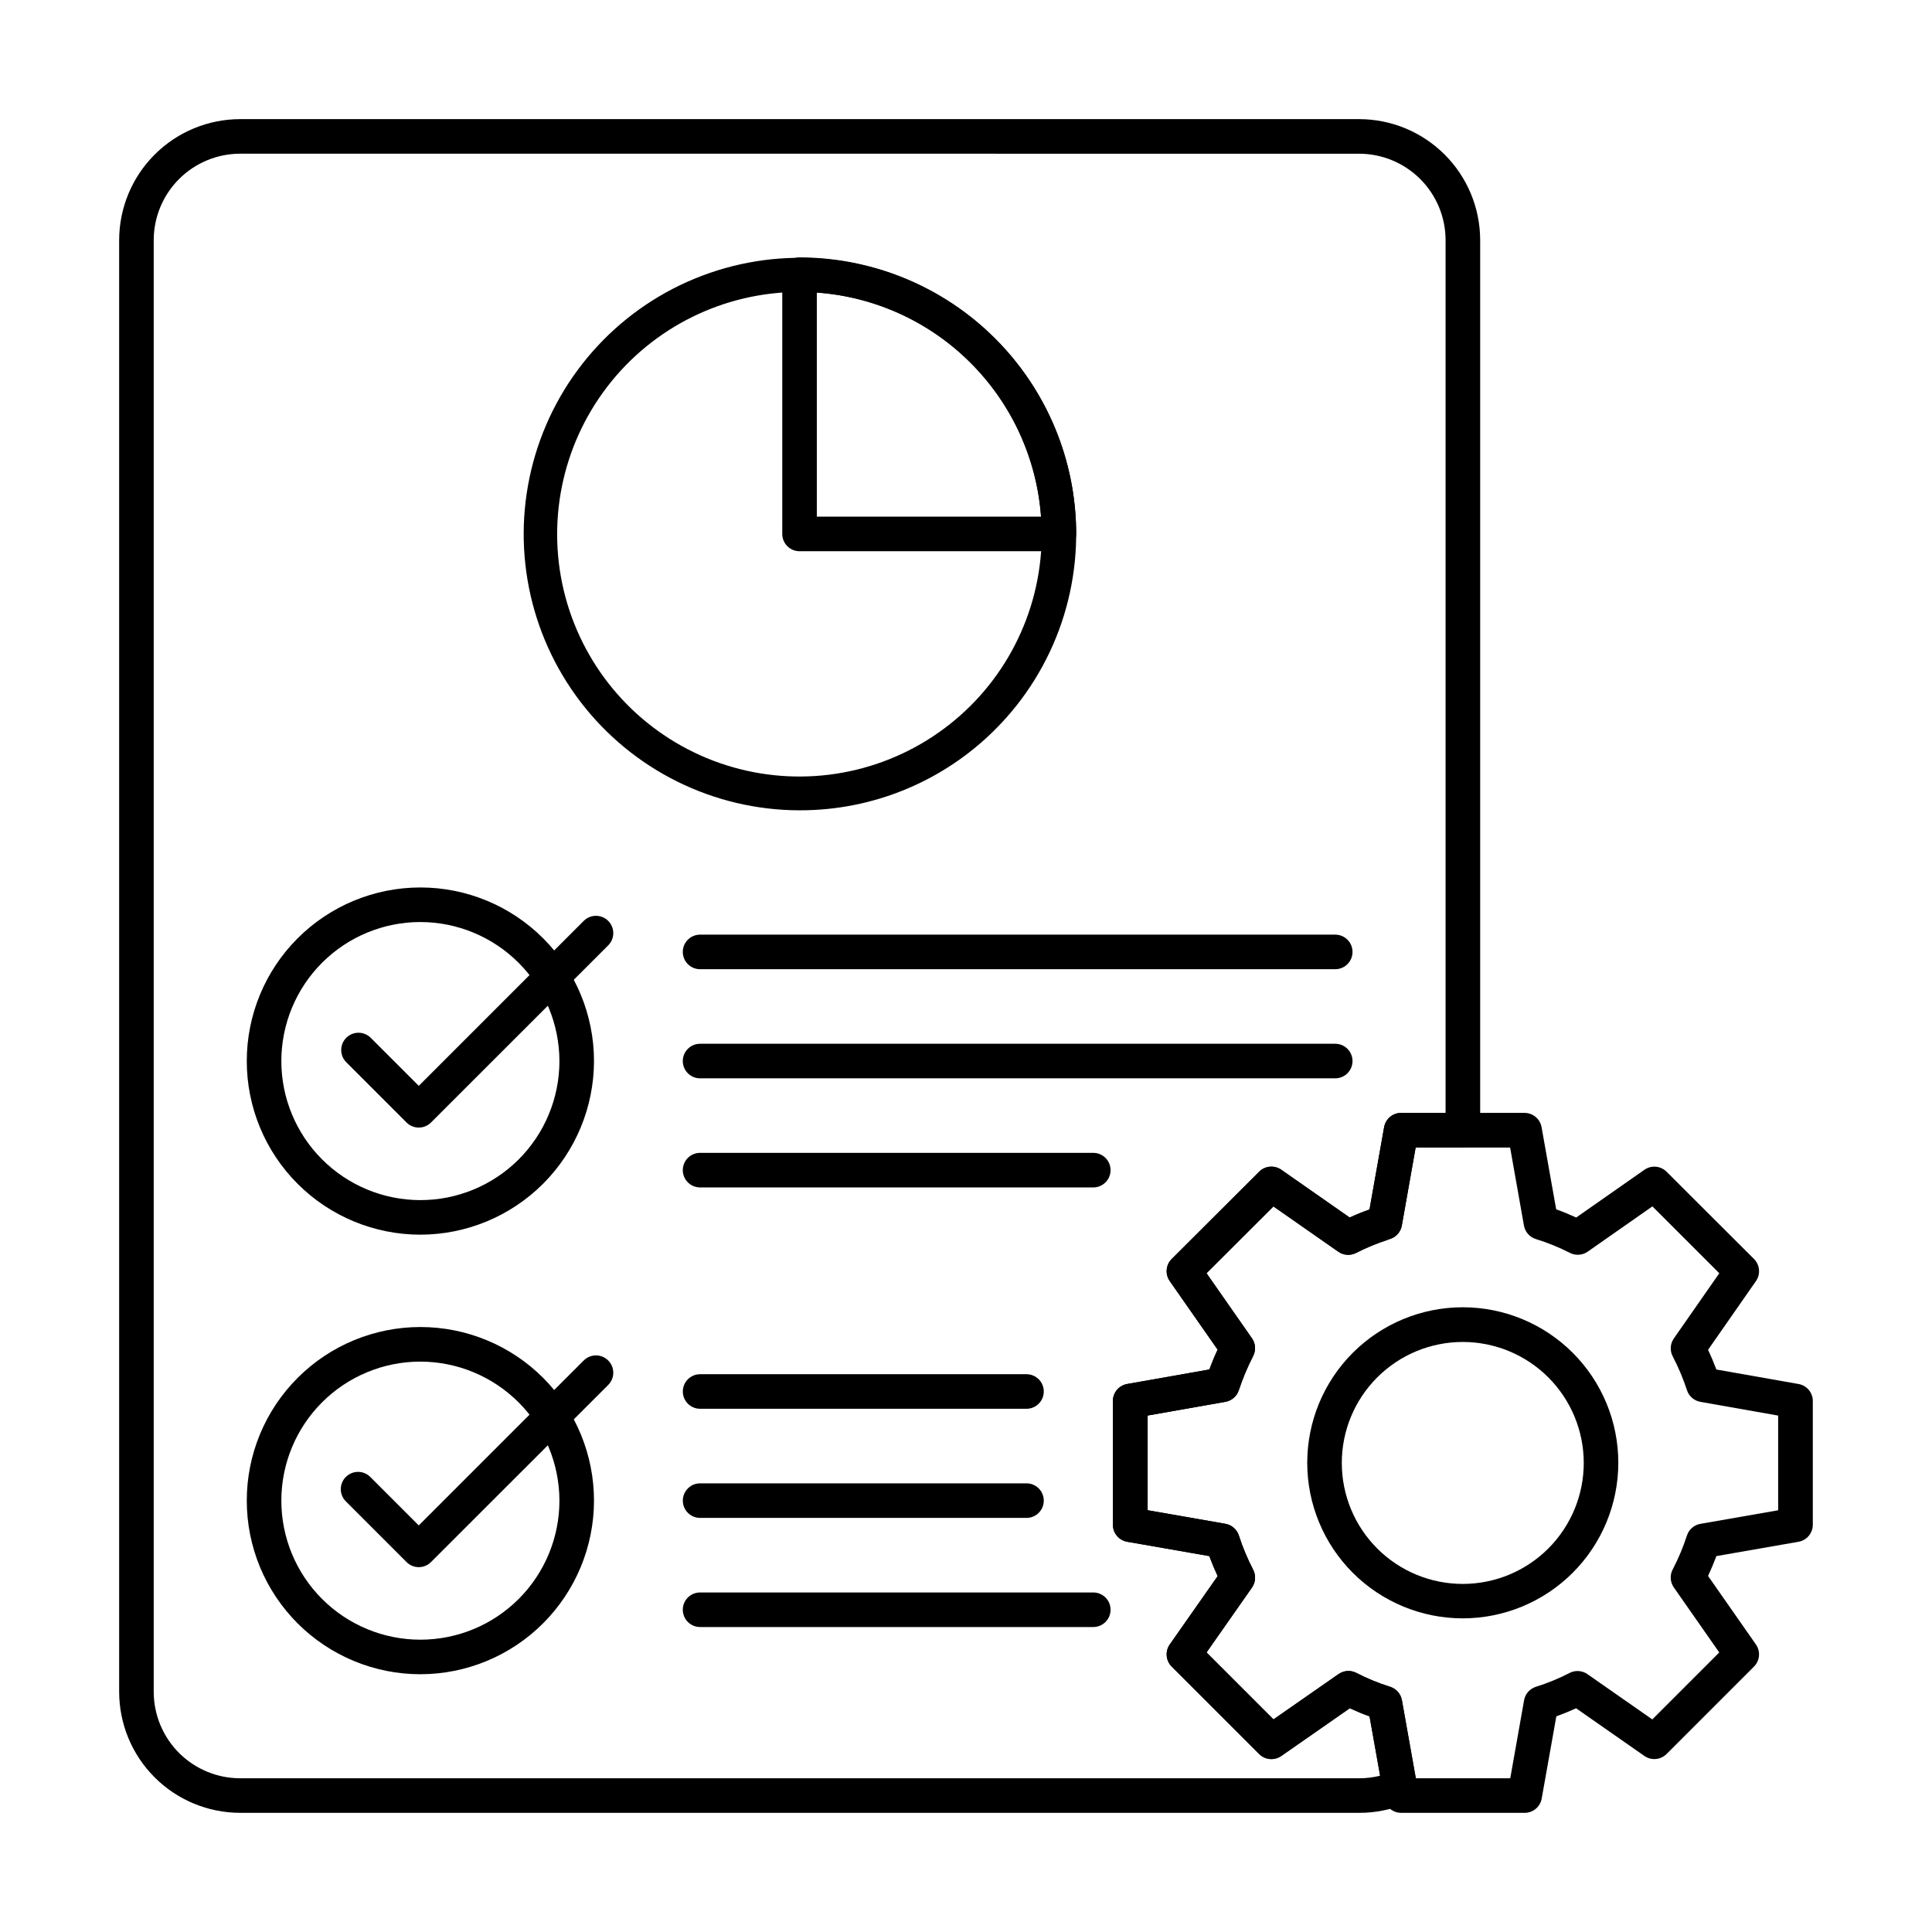
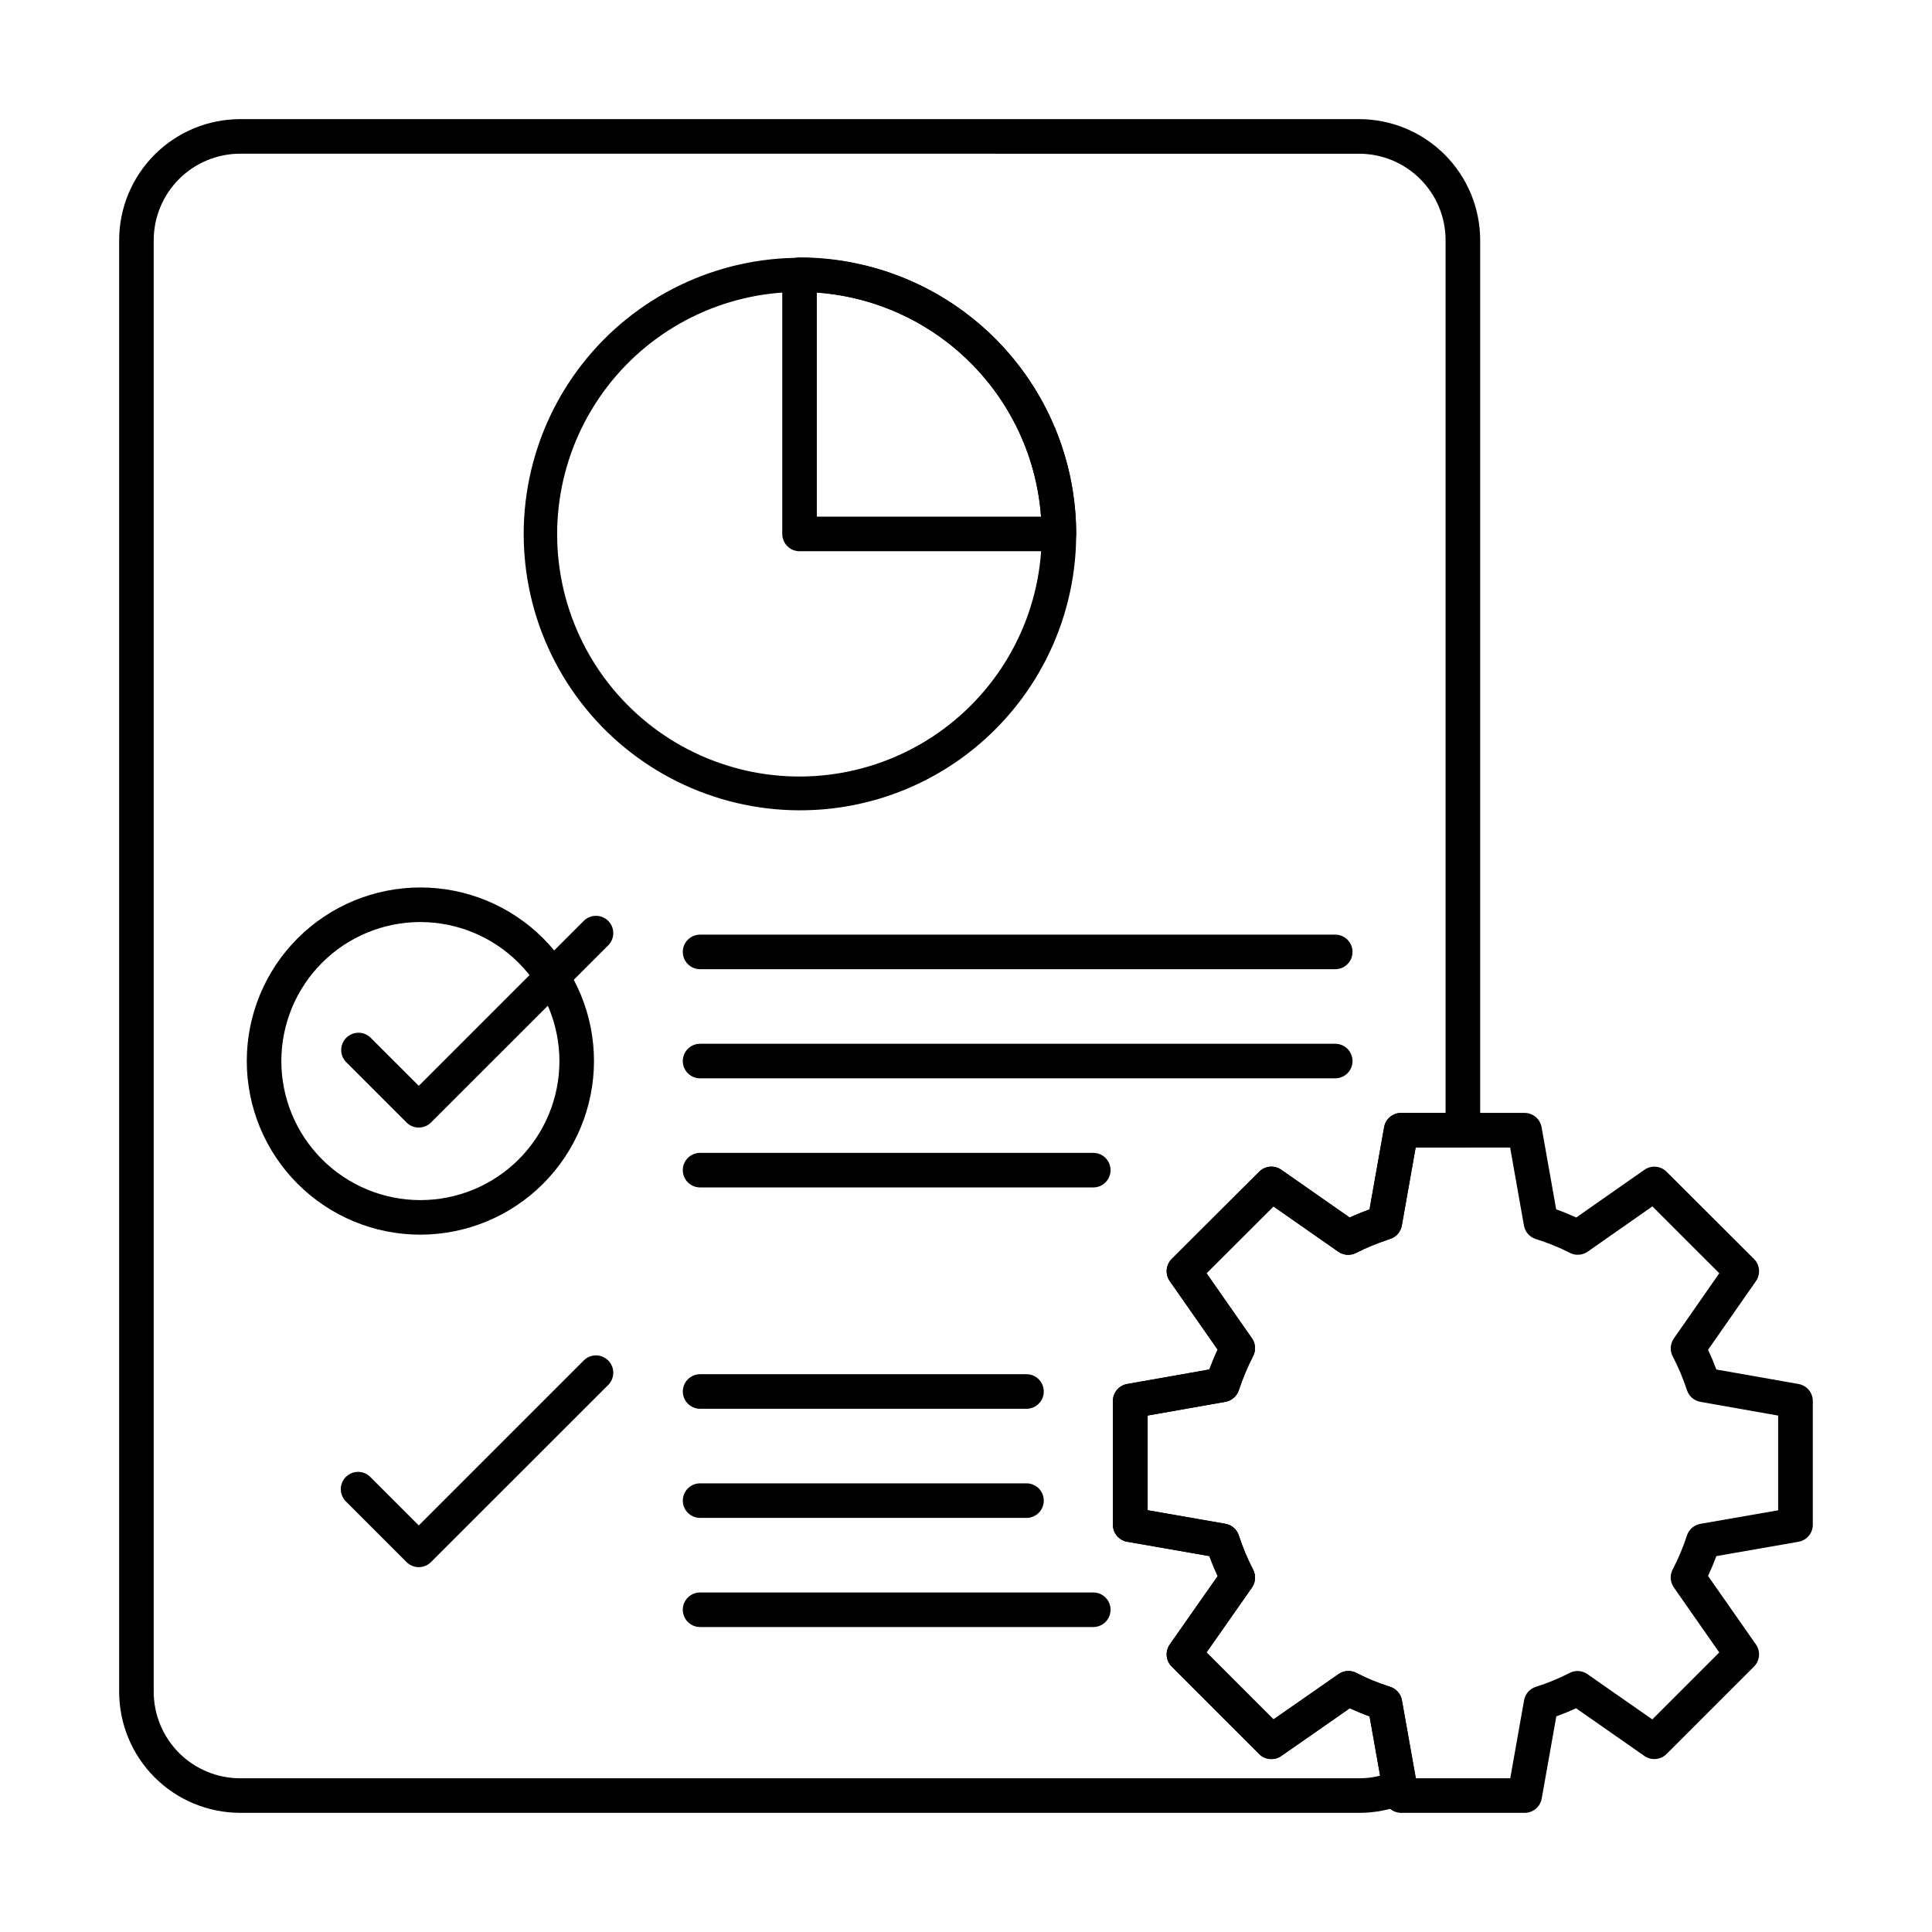
<svg xmlns="http://www.w3.org/2000/svg" fill="#000000" width="800px" height="800px" version="1.1" viewBox="144 144 512 512">
  <g>
    <path d="m504.2 624.42h-296.56c-8.5-0.012-16.648-3.391-22.66-9.402-6.012-6.008-9.391-14.156-9.402-22.656v-384.73c0.008-8.5 3.391-16.652 9.402-22.66 6.008-6.012 14.16-9.395 22.66-9.402h296.56c8.5 0.008 16.648 3.391 22.66 9.402 6.012 6.008 9.391 14.16 9.402 22.66v235.87c0 1.215-0.484 2.383-1.344 3.238-0.859 0.859-2.023 1.344-3.238 1.344h-12.512l-3.664 20.68c-0.277 1.551-1.336 2.856-2.801 3.441-0.117 0.047-0.426 0.156-0.629 0.215-0.203 0.059-0.289 0.117-0.434 0.168v0.004c-2.832 0.922-5.59 2.066-8.242 3.426-1.512 0.777-3.328 0.656-4.723-0.316l-17.195-12.004-17.738 17.707 12.035 17.234h0.004c0.969 1.391 1.094 3.203 0.32 4.711-1.5 2.914-2.769 5.941-3.797 9.051-0.527 1.602-1.895 2.785-3.555 3.078l-20.609 3.637v25.098l20.609 3.594v0.004c1.672 0.293 3.043 1.484 3.566 3.102 1.008 3.117 2.269 6.141 3.781 9.051 0.785 1.512 0.672 3.336-0.305 4.734l-12.043 17.203 17.742 17.742 17.238-12.004h0.004c1.398-0.984 3.227-1.102 4.738-0.309 2.859 1.484 5.844 2.707 8.922 3.664 1.625 0.516 2.832 1.887 3.133 3.566l3.965 22.18c0.414 2.117-0.699 4.234-2.68 5.09-3.981 1.719-8.277 2.602-12.613 2.586zm-296.56-439.69c-6.074 0.008-11.895 2.422-16.188 6.715s-6.707 10.113-6.715 16.188v384.73c0.008 6.07 2.422 11.891 6.715 16.184s10.113 6.707 16.188 6.715h296.56c1.871 0 3.738-0.23 5.555-0.68l-2.809-15.723c-1.797-0.648-3.539-1.371-5.231-2.156l-18.168 12.656v-0.004c-1.816 1.266-4.285 1.047-5.852-0.52l-23.176-23.176c-1.57-1.57-1.785-4.047-0.508-5.867l12.688-18.105c-0.805-1.719-1.543-3.496-2.215-5.309l-21.754-3.797-0.004 0.004c-2.191-0.383-3.793-2.289-3.793-4.512v-32.797c0-2.219 1.598-4.117 3.781-4.504l21.777-3.844c0.66-1.77 1.375-3.527 2.203-5.254l-12.691-18.172h0.004c-1.273-1.824-1.055-4.293 0.516-5.863l23.176-23.129c1.57-1.566 4.035-1.781 5.852-0.516l18.129 12.66c1.684-0.777 3.438-1.488 5.258-2.133l3.875-21.816c0.391-2.188 2.289-3.777 4.512-3.777h11.77v-231.29c-0.004-6.074-2.422-11.895-6.715-16.188s-10.113-6.707-16.184-6.715z" />
    <path d="m255.43 471.2c-12.207 0.008-23.914-4.836-32.547-13.465-8.633-8.625-13.484-20.328-13.484-32.535-0.004-12.203 4.844-23.91 13.477-32.539 8.629-8.629 20.332-13.477 32.539-13.473 12.203 0 23.906 4.852 32.535 13.484 8.625 8.633 13.469 20.34 13.465 32.543-0.023 12.191-4.875 23.875-13.492 32.492-8.621 8.621-20.305 13.473-32.492 13.492zm0-82.855v0.004c-9.773-0.008-19.148 3.867-26.062 10.773-6.914 6.906-10.801 16.277-10.809 26.051-0.008 9.77 3.871 19.145 10.777 26.059 6.902 6.914 16.273 10.805 26.047 10.809 9.773 0.008 19.145-3.871 26.062-10.773 6.914-6.906 10.801-16.277 10.809-26.051-0.012-9.766-3.894-19.133-10.797-26.043-6.902-6.91-16.262-10.805-26.027-10.824z" />
    <path d="m254.98 442.82c-1.215 0-2.379-0.48-3.238-1.34l-16.031-16.031c-1.734-1.797-1.711-4.652 0.055-6.422 1.77-1.766 4.625-1.789 6.422-0.055l12.793 12.793 43.707-43.711c1.789-1.797 4.691-1.801 6.488-0.012 1.793 1.785 1.801 4.691 0.012 6.484l-46.969 46.953c-0.859 0.859-2.023 1.34-3.238 1.34z" />
    <path d="m497.85 400.85h-168.32c-2.531 0-4.582-2.051-4.582-4.582 0-2.527 2.051-4.578 4.582-4.578h168.32c2.531 0 4.582 2.051 4.582 4.578 0 2.531-2.051 4.582-4.582 4.582z" />
    <path d="m497.85 429.77h-168.32c-2.531 0-4.582-2.051-4.582-4.582 0-2.527 2.051-4.578 4.582-4.578h168.32c2.531 0 4.582 2.051 4.582 4.578 0 2.531-2.051 4.582-4.582 4.582z" />
    <path d="m433.73 458.68h-104.2c-2.531 0-4.582-2.051-4.582-4.582 0-2.527 2.051-4.578 4.582-4.578h104.2c2.531 0 4.582 2.051 4.582 4.578 0 2.531-2.051 4.582-4.582 4.582z" />
-     <path d="m255.43 587.69c-12.207 0.004-23.914-4.84-32.547-13.465-8.633-8.629-13.484-20.332-13.484-32.535-0.004-12.207 4.844-23.91 13.477-32.539 8.629-8.633 20.332-13.477 32.539-13.477 12.203 0.004 23.906 4.852 32.535 13.484 8.625 8.633 13.469 20.34 13.465 32.547-0.02 12.188-4.871 23.875-13.492 32.492-8.617 8.621-20.305 13.473-32.492 13.492zm0-82.848v-0.004c-9.773-0.004-19.148 3.871-26.062 10.777-6.914 6.906-10.805 16.277-10.809 26.051-0.008 9.77 3.871 19.145 10.777 26.059 6.906 6.914 16.277 10.801 26.051 10.809 9.77 0.004 19.145-3.871 26.059-10.781 6.914-6.906 10.801-16.277 10.809-26.047-0.016-9.77-3.894-19.133-10.797-26.039-6.902-6.91-16.262-10.805-26.027-10.828z" />
    <path d="m254.98 559.31c-1.215 0.004-2.383-0.48-3.238-1.344l-16.031-16.031c-0.883-0.852-1.387-2.023-1.398-3.254-0.012-1.227 0.473-2.41 1.344-3.277 0.867-0.867 2.047-1.352 3.277-1.34 1.227 0.008 2.402 0.512 3.254 1.398l12.793 12.793 43.707-43.707v-0.004c0.859-0.859 2.023-1.348 3.242-1.348 1.215-0.004 2.383 0.477 3.246 1.336 1.793 1.789 1.801 4.695 0.012 6.488l-46.969 46.945c-0.859 0.863-2.023 1.348-3.238 1.344z" />
    <path d="m416.03 517.34h-86.492c-2.531 0-4.582-2.051-4.582-4.578 0-2.531 2.051-4.582 4.582-4.582h86.492c2.531 0 4.582 2.051 4.582 4.582 0 2.527-2.051 4.578-4.582 4.578z" />
    <path d="m416.03 546.26h-86.492c-2.531 0-4.582-2.047-4.582-4.578s2.051-4.582 4.582-4.582h86.492c2.531 0 4.582 2.051 4.582 4.582s-2.051 4.578-4.582 4.578z" />
    <path d="m433.73 575.18h-104.2c-2.531 0-4.582-2.051-4.582-4.582 0-2.527 2.051-4.578 4.582-4.578h104.2c2.531 0 4.582 2.051 4.582 4.578 0 2.531-2.051 4.582-4.582 4.582z" />
    <path d="m355.89 358.74c-22.754-0.031-44.203-10.645-58.031-28.715-13.832-18.07-18.473-41.547-12.559-63.52 5.914-21.973 21.707-39.949 42.742-48.637 21.031-8.688 44.906-7.102 64.605 4.289 19.695 11.395 32.977 31.301 35.934 53.863 2.953 22.562-4.75 45.219-20.848 61.301-13.742 13.758-32.398 21.465-51.844 21.418zm0-137.37c-19.965-0.008-38.801 9.27-50.957 25.105-12.16 15.836-16.262 36.426-11.098 55.715 5.168 19.285 19.012 35.07 37.457 42.711 18.445 7.641 39.398 6.262 56.684-3.727 17.289-9.984 28.949-27.445 31.547-47.242 2.598-19.797-4.164-39.676-18.289-53.785-12.008-12.051-28.332-18.812-45.348-18.777z" />
    <path d="m424.62 290.08h-68.734c-2.527 0-4.578-2.051-4.578-4.582v-68.699c0-2.531 2.051-4.582 4.578-4.582 19.434 0.012 38.07 7.738 51.816 21.477 13.742 13.738 21.477 32.371 21.496 51.805 0 1.215-0.48 2.379-1.34 3.238s-2.023 1.344-3.238 1.344zm-64.152-9.16h59.41c-1.125-15.383-7.75-29.844-18.656-40.746s-25.375-17.52-40.754-18.637z" />
    <path d="m548.07 624.42h-32.75c-2.238 0.004-4.152-1.617-4.519-3.828l-3.859-21.738c-1.797-0.648-3.539-1.371-5.231-2.156l-18.168 12.656h-0.004c-1.816 1.266-4.285 1.047-5.852-0.52l-23.176-23.176c-1.57-1.57-1.785-4.047-0.508-5.867l12.688-18.105c-0.805-1.719-1.543-3.496-2.215-5.309l-21.754-3.797-0.004 0.004c-2.191-0.383-3.793-2.289-3.793-4.512v-32.797c0-2.219 1.598-4.117 3.781-4.504l21.777-3.844c0.66-1.77 1.375-3.527 2.203-5.254l-12.691-18.172h0.004c-1.273-1.824-1.055-4.293 0.516-5.863l23.176-23.129c1.57-1.566 4.035-1.781 5.852-0.516l18.129 12.66c1.684-0.777 3.438-1.488 5.258-2.133l3.875-21.816c0.391-2.188 2.289-3.777 4.512-3.777h32.703c2.219 0 4.121 1.59 4.512 3.777l3.871 21.777c1.805 0.648 3.574 1.375 5.309 2.172l18.082-12.656-0.004 0.004c1.82-1.273 4.289-1.059 5.859 0.508l23.176 23.129c1.57 1.57 1.793 4.039 0.523 5.863l-12.691 18.207c0.801 1.703 1.535 3.449 2.199 5.223l21.777 3.844v-0.004c2.184 0.387 3.781 2.285 3.781 4.504v32.797c0 2.223-1.602 4.129-3.793 4.512l-21.762 3.797c-0.664 1.781-1.402 3.539-2.207 5.262l12.688 18.16c1.273 1.816 1.055 4.285-0.512 5.856l-23.176 23.176c-1.574 1.559-4.035 1.777-5.856 0.52l-18.125-12.652c-1.684 0.781-3.434 1.496-5.227 2.148l-3.879 21.793c-0.387 2.18-2.281 3.773-4.496 3.777zm-28.895-9.16h25.059l3.664-20.68h-0.004c0.301-1.676 1.504-3.047 3.129-3.562 3.074-0.961 6.059-2.188 8.922-3.664 1.512-0.789 3.34-0.672 4.738 0.309l17.195 12 17.742-17.742-12.043-17.238 0.004-0.004c-0.98-1.398-1.098-3.227-0.309-4.738 1.508-2.894 2.773-5.906 3.781-9.008 0.52-1.613 1.895-2.805 3.566-3.098l20.609-3.594v-25.098l-20.609-3.637v-0.004c-1.66-0.293-3.027-1.477-3.555-3.078-1.012-3.09-2.277-6.094-3.781-8.977-0.793-1.512-0.676-3.34 0.301-4.742l12.047-17.281-17.73-17.719-17.145 11.996c-1.391 0.977-3.207 1.102-4.723 0.324-2.894-1.48-5.914-2.703-9.02-3.664-1.637-0.508-2.852-1.887-3.152-3.57l-3.664-20.68h-25.039l-3.664 20.68c-0.277 1.555-1.336 2.856-2.801 3.445-0.117 0.043-0.426 0.152-0.629 0.211-0.203 0.059-0.289 0.117-0.434 0.168v0.004c-2.832 0.922-5.59 2.066-8.242 3.426-1.512 0.777-3.328 0.656-4.723-0.316l-17.195-12.004-17.738 17.707 12.035 17.234h0.004c0.969 1.391 1.094 3.203 0.32 4.711-1.5 2.914-2.769 5.941-3.797 9.051-0.527 1.602-1.895 2.785-3.555 3.078l-20.609 3.637v25.098l20.609 3.594v0.004c1.672 0.293 3.043 1.484 3.566 3.102 1.008 3.113 2.269 6.141 3.781 9.047 0.785 1.512 0.672 3.34-0.305 4.738l-12.043 17.203 17.742 17.742 17.238-12.004h0.004c1.398-0.984 3.227-1.102 4.738-0.309 2.859 1.48 5.844 2.707 8.922 3.664 1.625 0.512 2.832 1.887 3.133 3.566z" />
-     <path d="m531.65 572.88c-10.934 0-21.418-4.344-29.148-12.074-7.731-7.731-12.07-18.215-12.07-29.148s4.34-21.418 12.07-29.148c7.731-7.731 18.215-12.07 29.148-12.07s21.418 4.34 29.148 12.07c7.731 7.731 12.074 18.215 12.074 29.148-0.008 10.93-4.356 21.41-12.082 29.141-7.731 7.727-18.211 12.074-29.141 12.082zm0-73.246c-8.504 0-16.66 3.379-22.676 9.395-6.012 6.016-9.387 14.176-9.383 22.68s3.387 16.66 9.402 22.672c6.019 6.012 14.18 9.383 22.684 9.375 8.508-0.008 16.66-3.394 22.668-9.414 6.008-6.019 9.379-14.184 9.367-22.688-0.012-8.496-3.394-16.641-9.406-22.645-6.012-6.004-14.16-9.375-22.656-9.375z" />
  </g>
</svg>